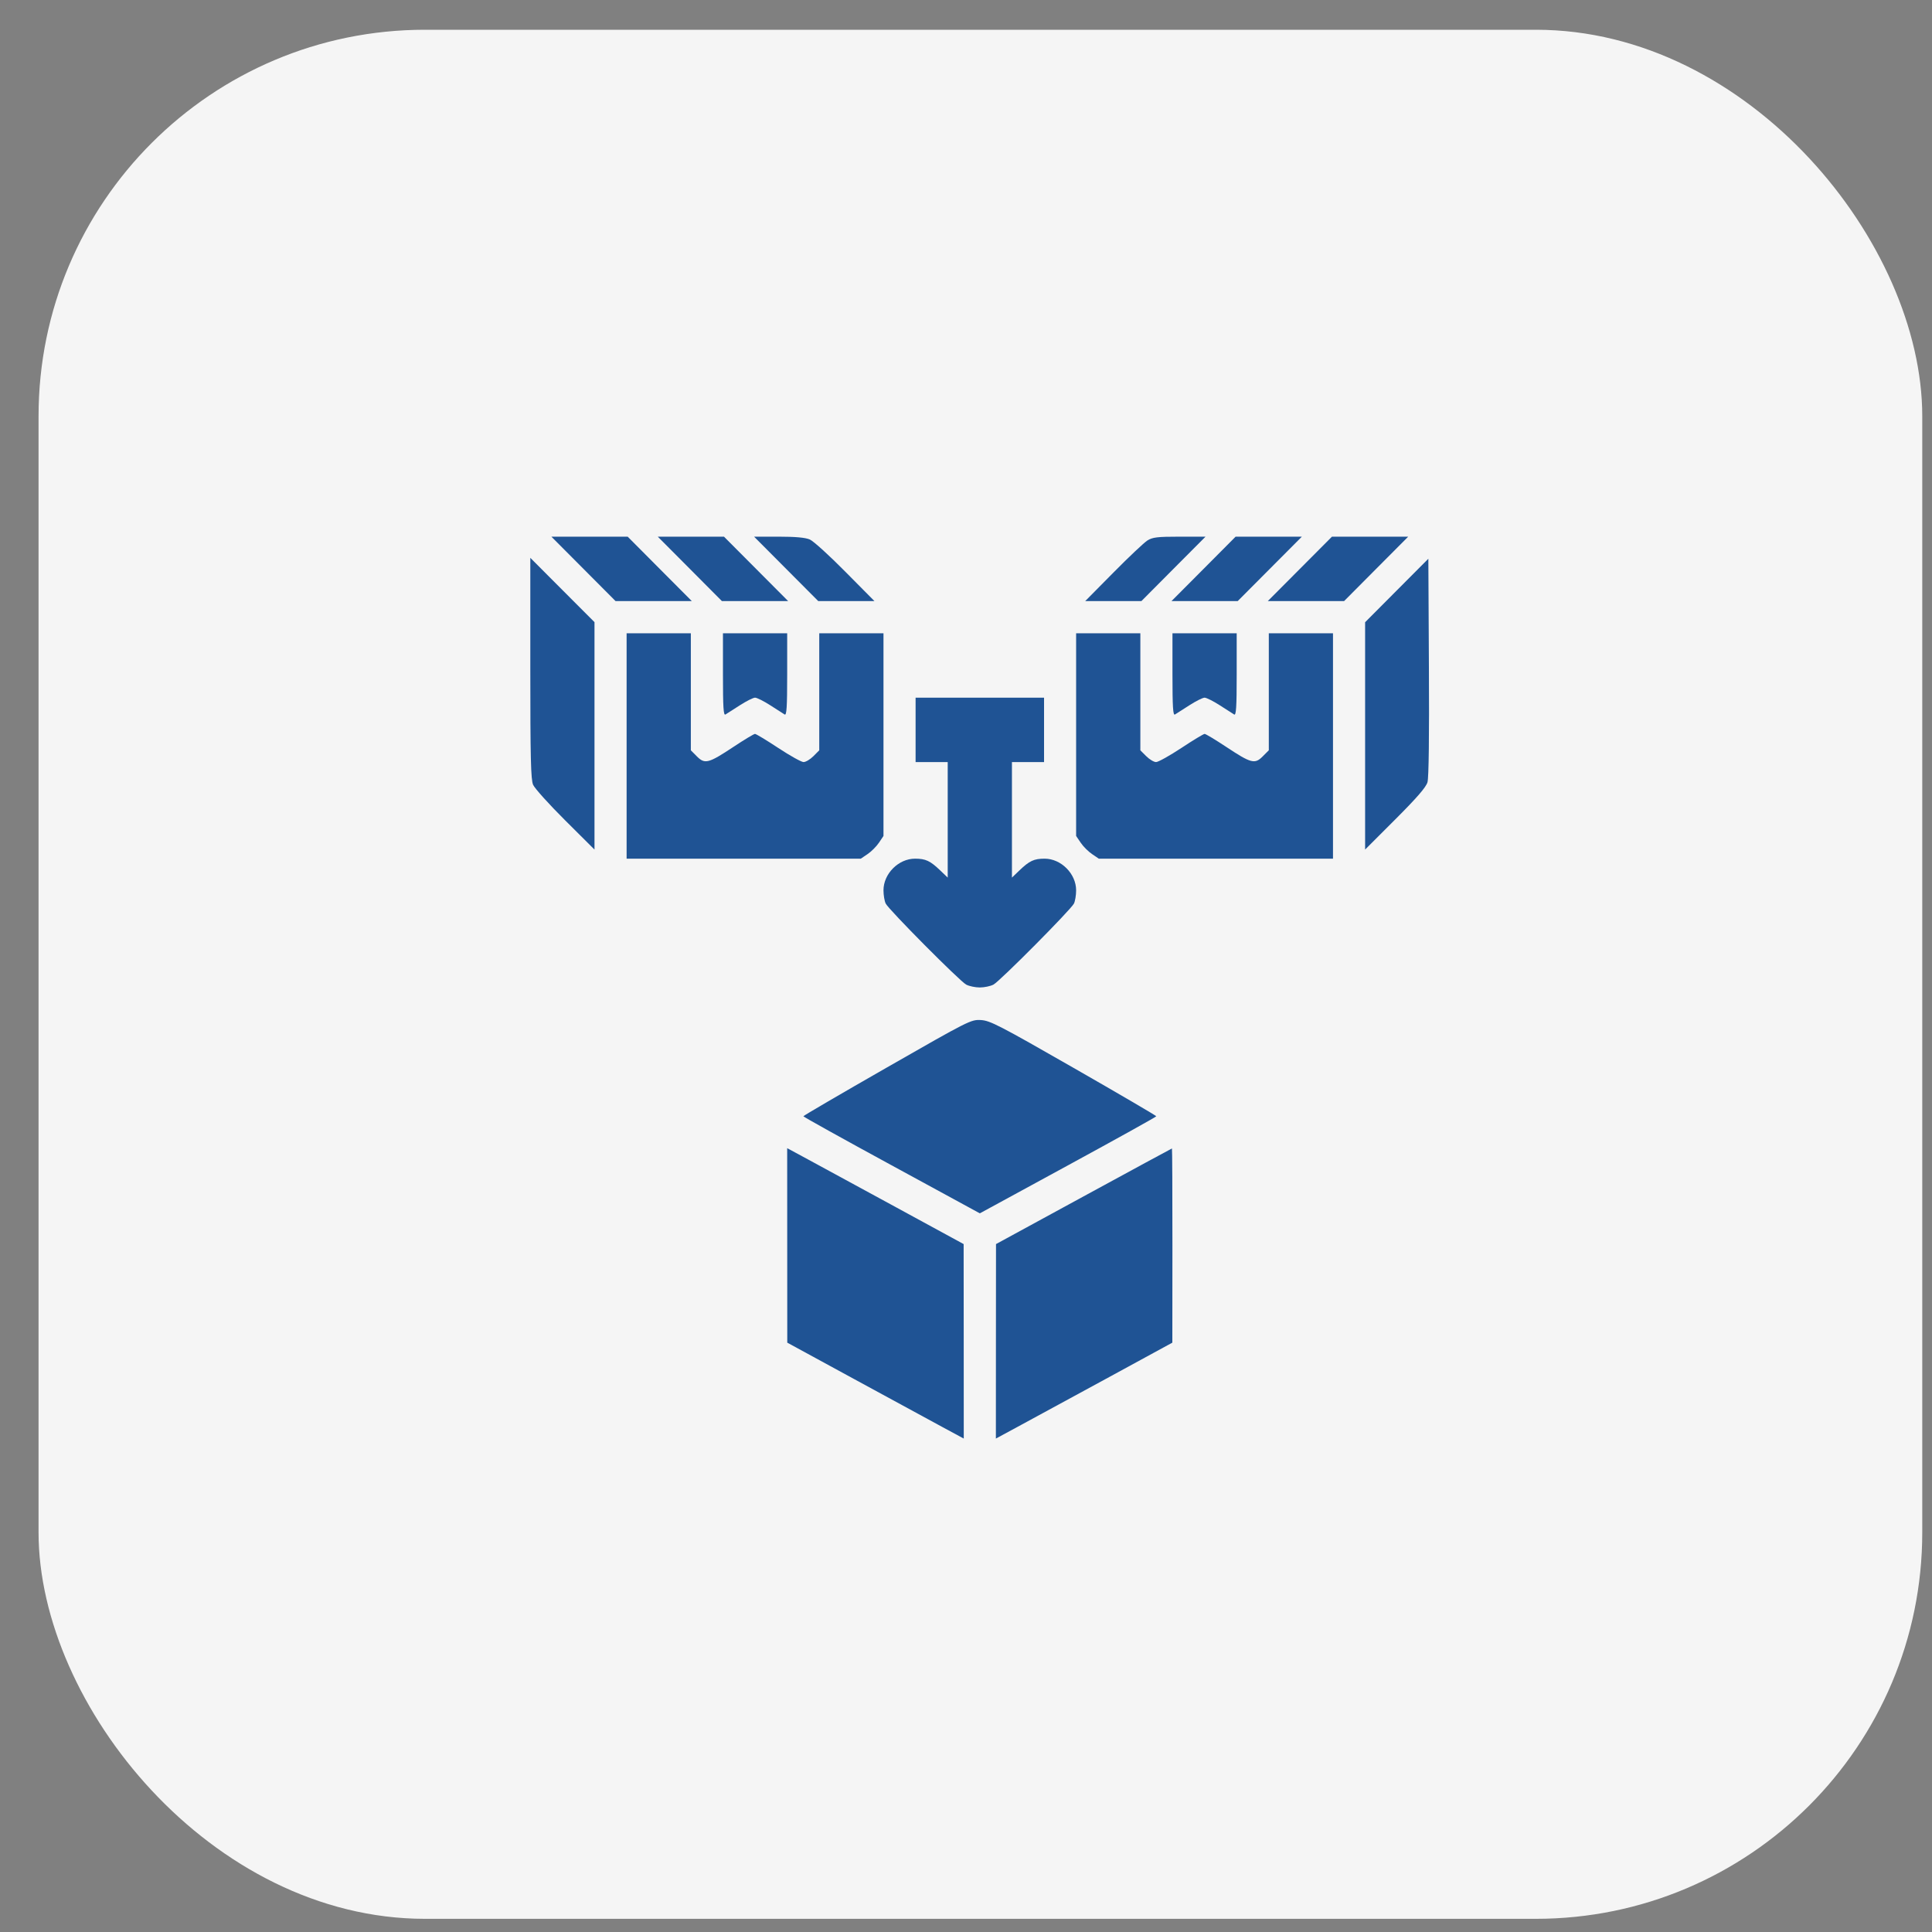
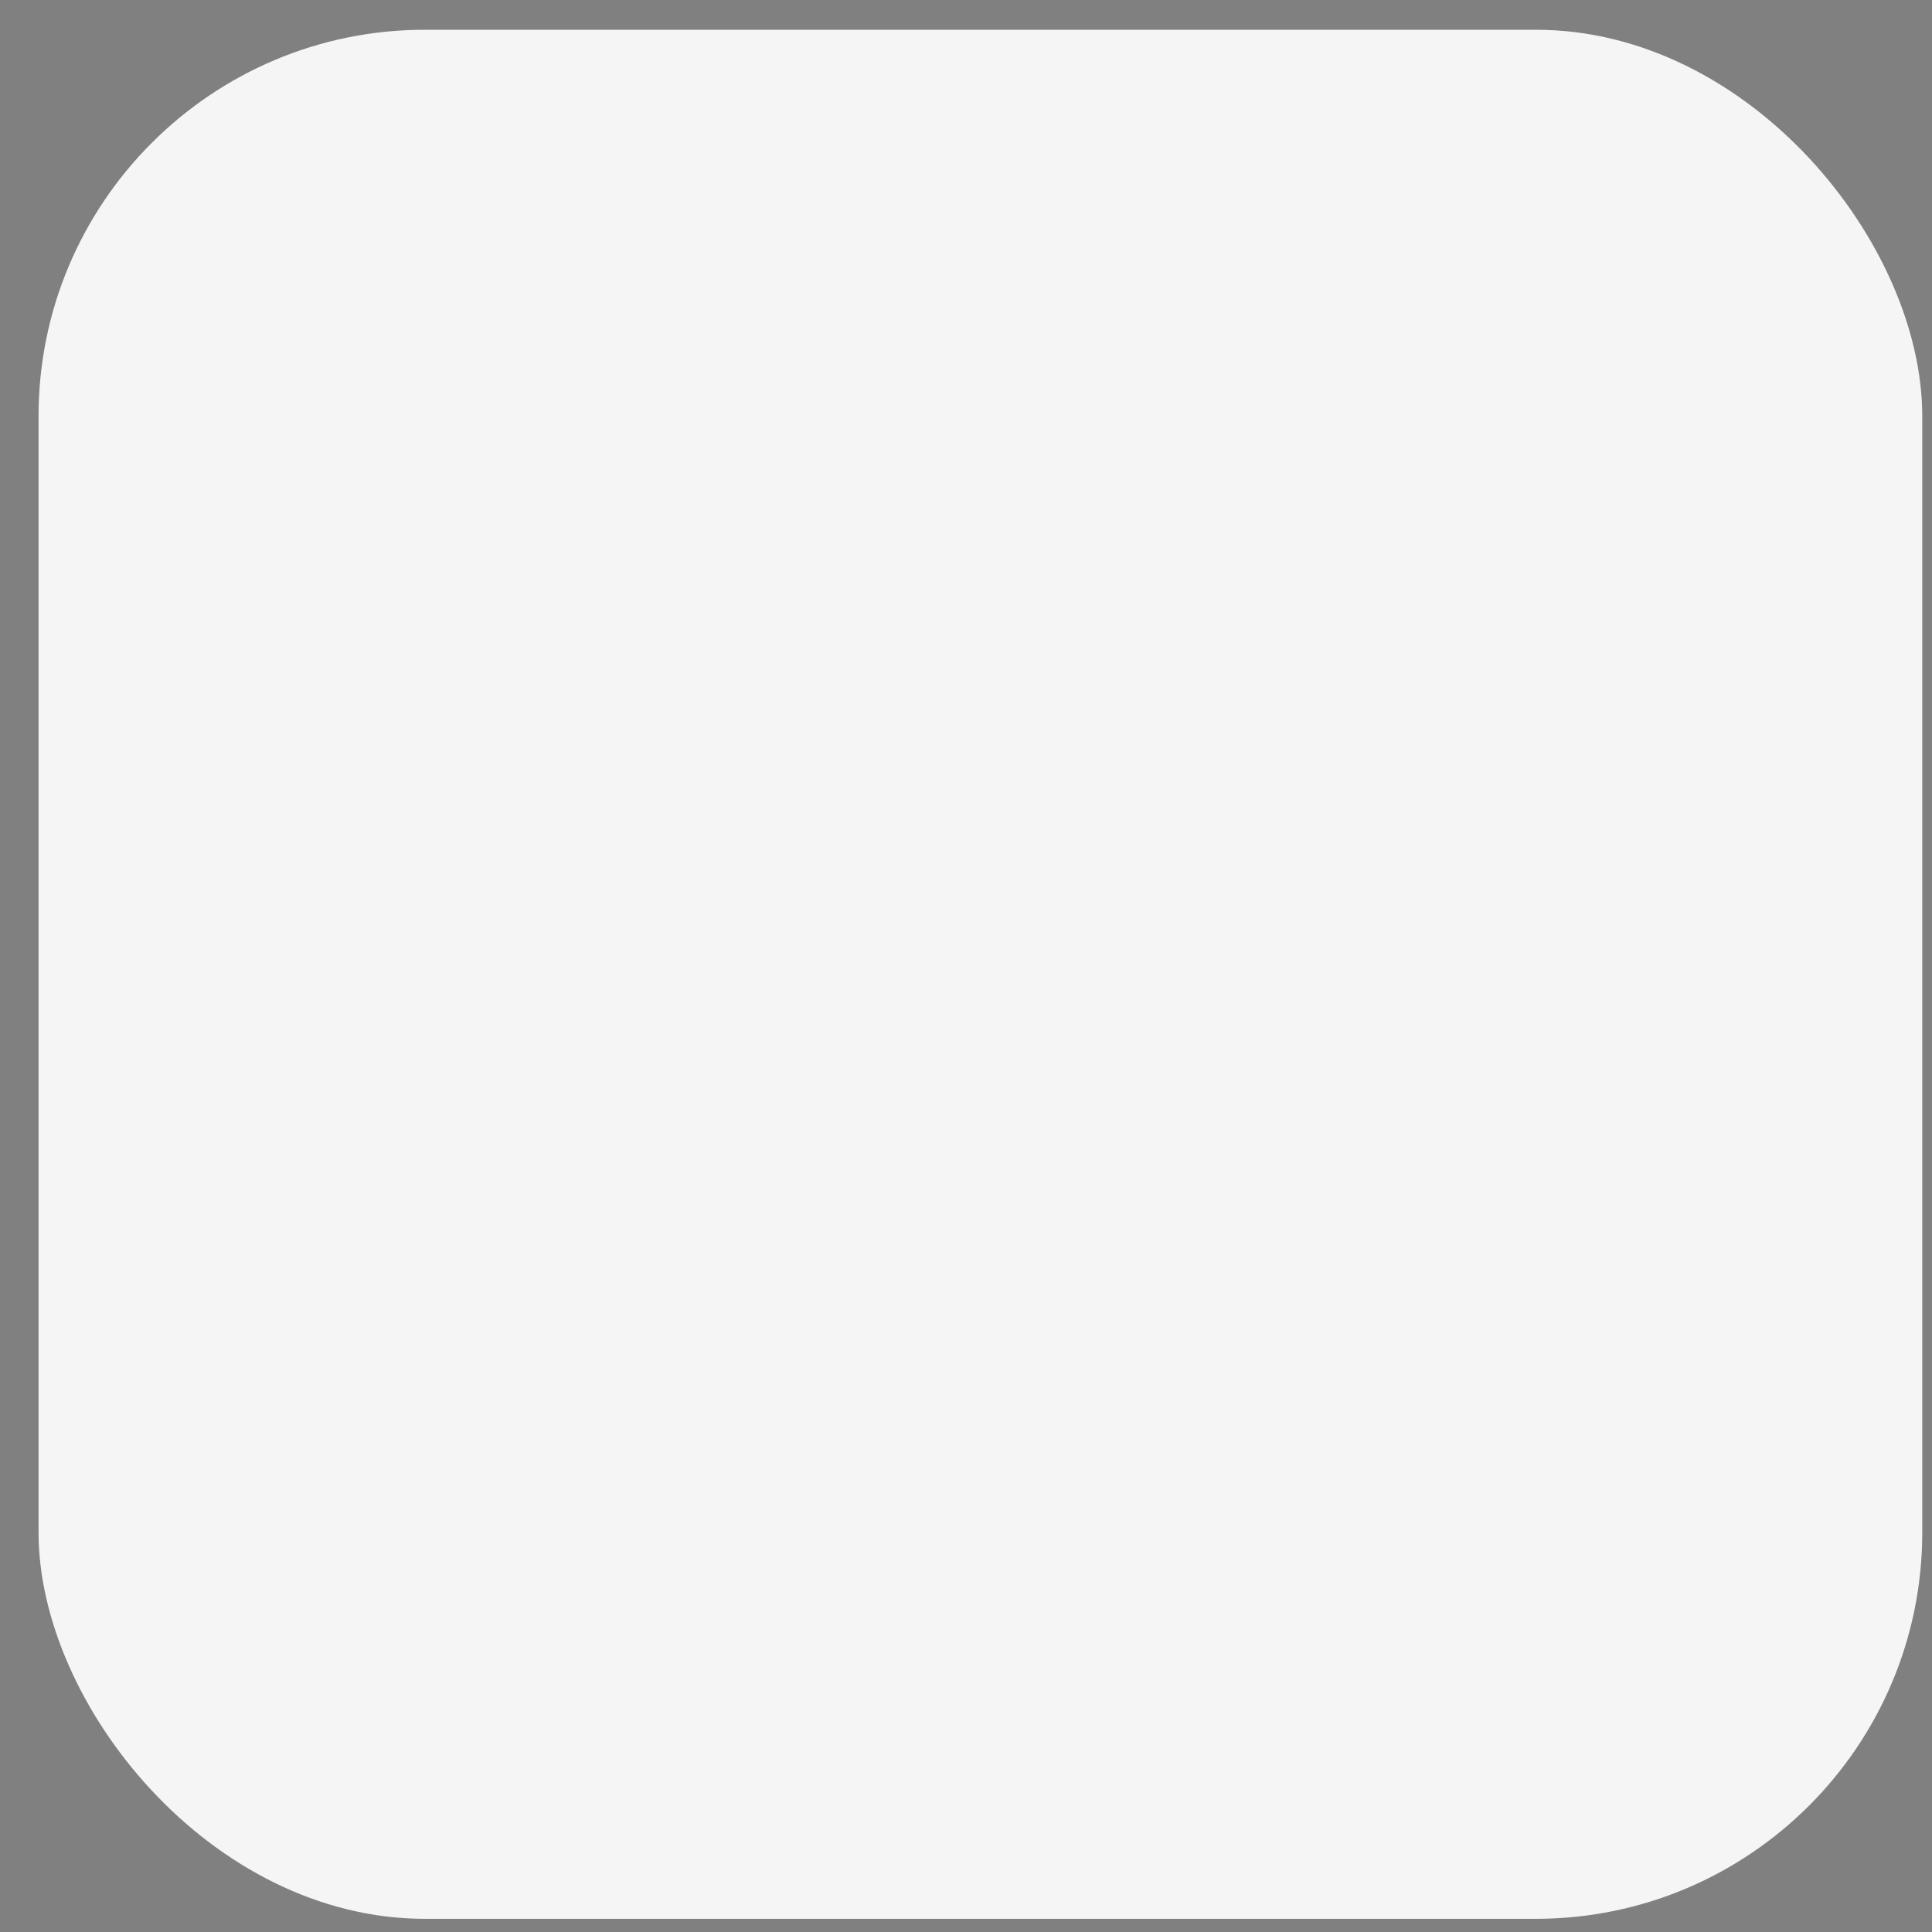
<svg xmlns="http://www.w3.org/2000/svg" width="45" height="45" viewBox="0 0 45 45" fill="none">
  <rect x="0" y="0" width="45" height="45" fill="#808080" stroke="none" />
  <rect x="0.898" y="0.693" width="43.875" height="44" rx="9" fill="#F5F5F5" />
-   <path fill-rule="evenodd" clip-rule="evenodd" d="M13.59 13.25L14.337 14H15.225H16.113L15.366 13.25L14.62 12.5H13.732H12.843L13.59 13.25ZM16.068 13.25L16.814 14H17.586H18.357L17.61 13.25L16.863 12.5H16.092H15.321L16.068 13.25ZM18.311 13.25L19.058 14H19.712H20.367L19.689 13.316C19.317 12.939 18.945 12.601 18.862 12.566C18.76 12.521 18.526 12.5 18.138 12.5H17.564L18.311 13.25ZM26.725 12.589C26.648 12.638 26.29 12.975 25.931 13.339L25.277 14H25.931H26.586L27.332 13.25L28.079 12.5L27.472 12.5C26.957 12.5 26.844 12.514 26.725 12.589ZM28.034 13.25L27.287 14H28.058H28.829L29.576 13.25L30.323 12.5H29.552H28.78L28.034 13.25ZM30.277 13.25L29.53 14H30.419H31.307L32.053 13.25L32.8 12.5H31.912H31.024L30.277 13.25ZM12.352 15.561C12.352 17.655 12.364 18.156 12.417 18.279C12.453 18.362 12.789 18.735 13.165 19.109L13.847 19.788V17.14V14.491L13.099 13.742L12.352 12.993V15.561ZM32.532 13.754L31.796 14.493V17.141V19.788L32.499 19.085C33.002 18.582 33.215 18.336 33.249 18.219C33.279 18.114 33.291 17.147 33.282 15.535L33.269 13.014L32.532 13.754ZM14.595 17.375V20H17.323H20.05L20.208 19.893C20.295 19.835 20.413 19.716 20.472 19.629L20.578 19.471V17.11V14.75H19.83H19.082V16.113V17.476L18.946 17.613C18.871 17.688 18.767 17.75 18.716 17.75C18.666 17.75 18.401 17.602 18.128 17.422C17.854 17.241 17.61 17.094 17.585 17.094C17.56 17.094 17.334 17.23 17.084 17.396C16.503 17.781 16.418 17.804 16.232 17.618L16.091 17.476V16.113V14.75H15.343H14.595V17.375ZM16.839 15.714C16.839 16.472 16.851 16.67 16.897 16.642C16.929 16.622 17.08 16.526 17.232 16.428C17.384 16.33 17.543 16.25 17.587 16.25C17.63 16.25 17.79 16.33 17.942 16.428C18.093 16.526 18.244 16.622 18.276 16.642C18.322 16.67 18.335 16.472 18.335 15.714V14.75H17.587H16.839V15.714ZM25.065 17.11V19.471L25.172 19.629C25.23 19.716 25.349 19.835 25.436 19.893L25.593 20H28.321H31.048V17.375V14.75H30.301H29.553V16.113V17.476L29.411 17.618C29.226 17.804 29.141 17.781 28.56 17.396C28.309 17.23 28.084 17.094 28.058 17.094C28.033 17.094 27.789 17.241 27.516 17.422C27.243 17.602 26.978 17.75 26.927 17.75C26.876 17.75 26.773 17.688 26.698 17.613L26.561 17.476V16.113V14.75H25.813H25.065V17.11ZM27.309 15.714C27.309 16.472 27.322 16.67 27.367 16.642C27.4 16.622 27.55 16.526 27.702 16.428C27.854 16.33 28.014 16.25 28.057 16.25C28.1 16.25 28.26 16.33 28.412 16.428C28.564 16.526 28.714 16.622 28.746 16.642C28.792 16.67 28.805 16.472 28.805 15.714V14.75H28.057H27.309V15.714ZM21.326 17V17.75H21.7H22.074V19.096V20.441L21.899 20.273C21.666 20.05 21.559 20 21.313 20C20.928 20 20.578 20.351 20.578 20.737C20.578 20.851 20.602 20.99 20.63 21.046C20.704 21.192 22.353 22.852 22.504 22.933C22.573 22.97 22.716 23 22.822 23C22.927 23 23.07 22.97 23.14 22.933C23.291 22.852 24.94 21.192 25.014 21.046C25.042 20.99 25.065 20.851 25.065 20.737C25.065 20.351 24.715 20 24.331 20C24.084 20 23.978 20.05 23.745 20.273L23.57 20.441V19.096V17.75H23.944H24.318V17V16.25H22.822H21.326V17ZM20.662 24.861C19.589 25.475 18.712 25.987 18.712 26C18.712 26.013 19.636 26.527 20.767 27.142L22.822 28.261L24.877 27.142C26.007 26.527 26.932 26.013 26.932 26C26.932 25.987 26.067 25.481 25.009 24.875C23.283 23.886 23.063 23.772 22.849 23.759C22.616 23.746 22.577 23.765 20.662 24.861ZM18.336 29.008L18.337 31.273L19.887 32.117C20.739 32.581 21.664 33.084 21.942 33.234L22.448 33.507L22.447 31.242L22.445 28.977L20.895 28.133C20.043 27.669 19.118 27.166 18.84 27.016L18.335 26.743L18.336 29.008ZM25.242 27.864L23.199 28.977L23.197 31.242L23.196 33.507L23.701 33.234C23.979 33.084 24.904 32.581 25.757 32.117L27.306 31.273L27.308 29.012C27.308 27.768 27.304 26.75 27.297 26.75C27.291 26.75 26.366 27.252 25.242 27.864Z" fill="#1F5394" />
</svg>